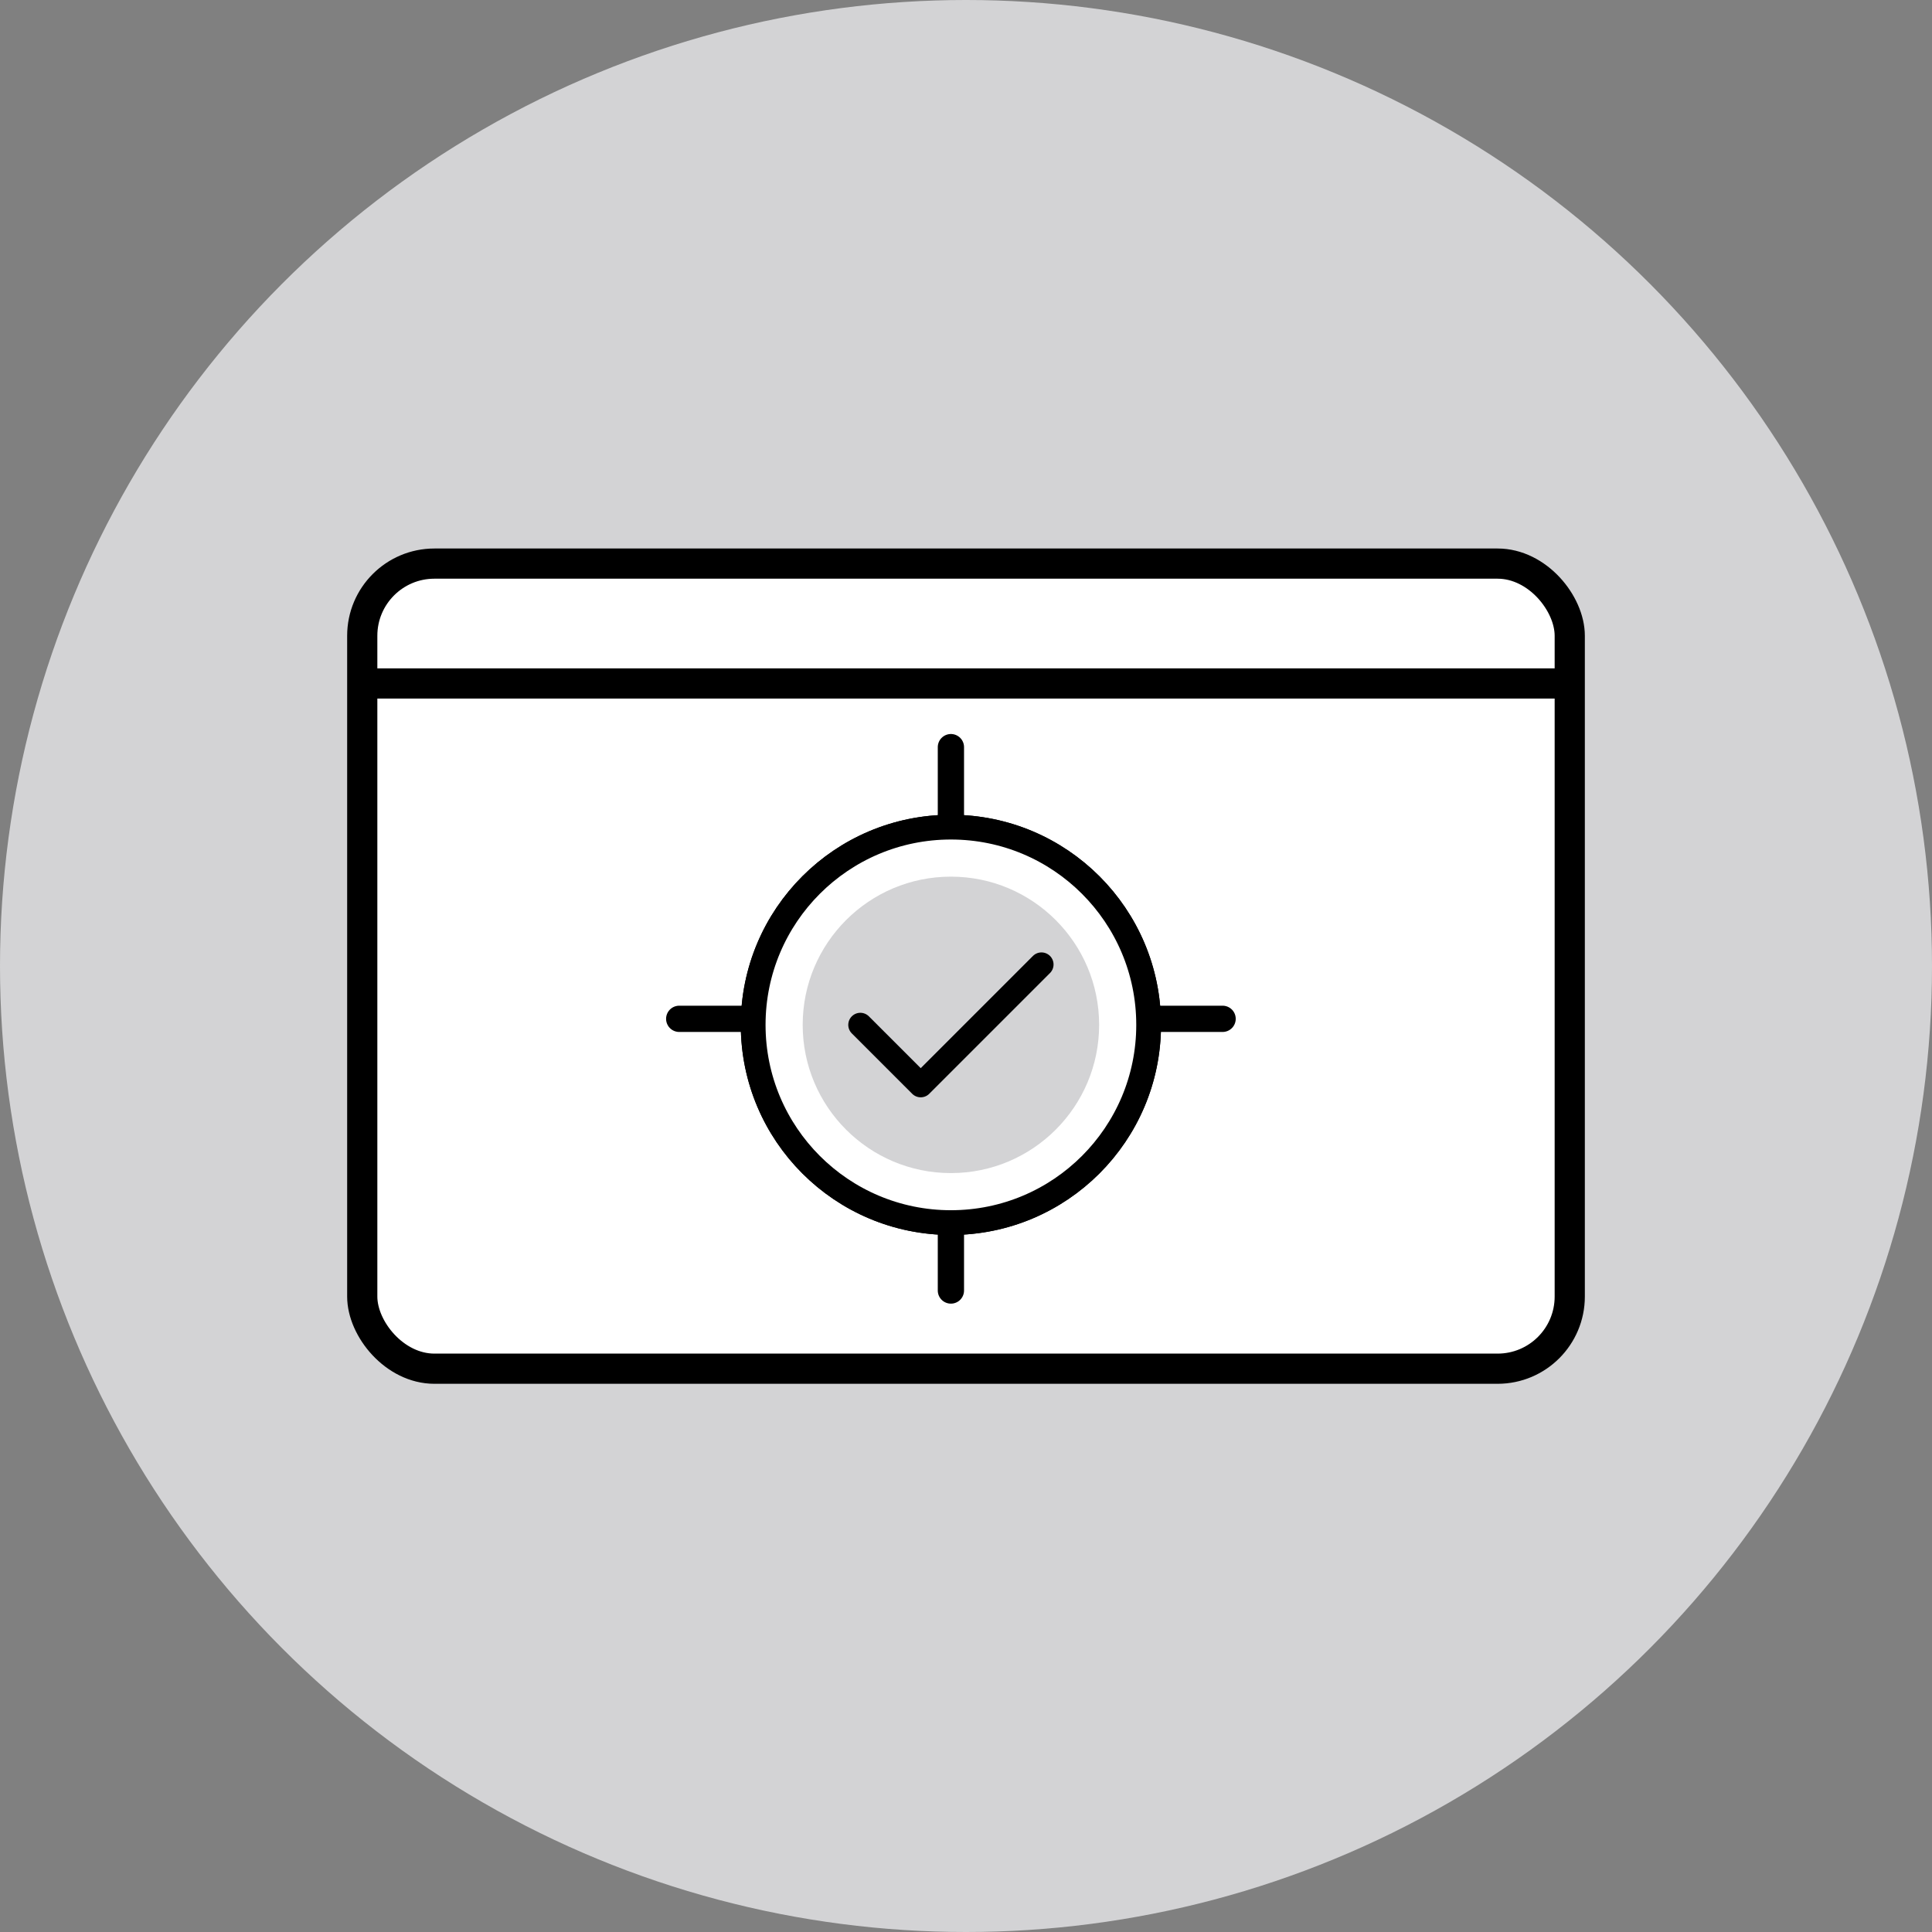
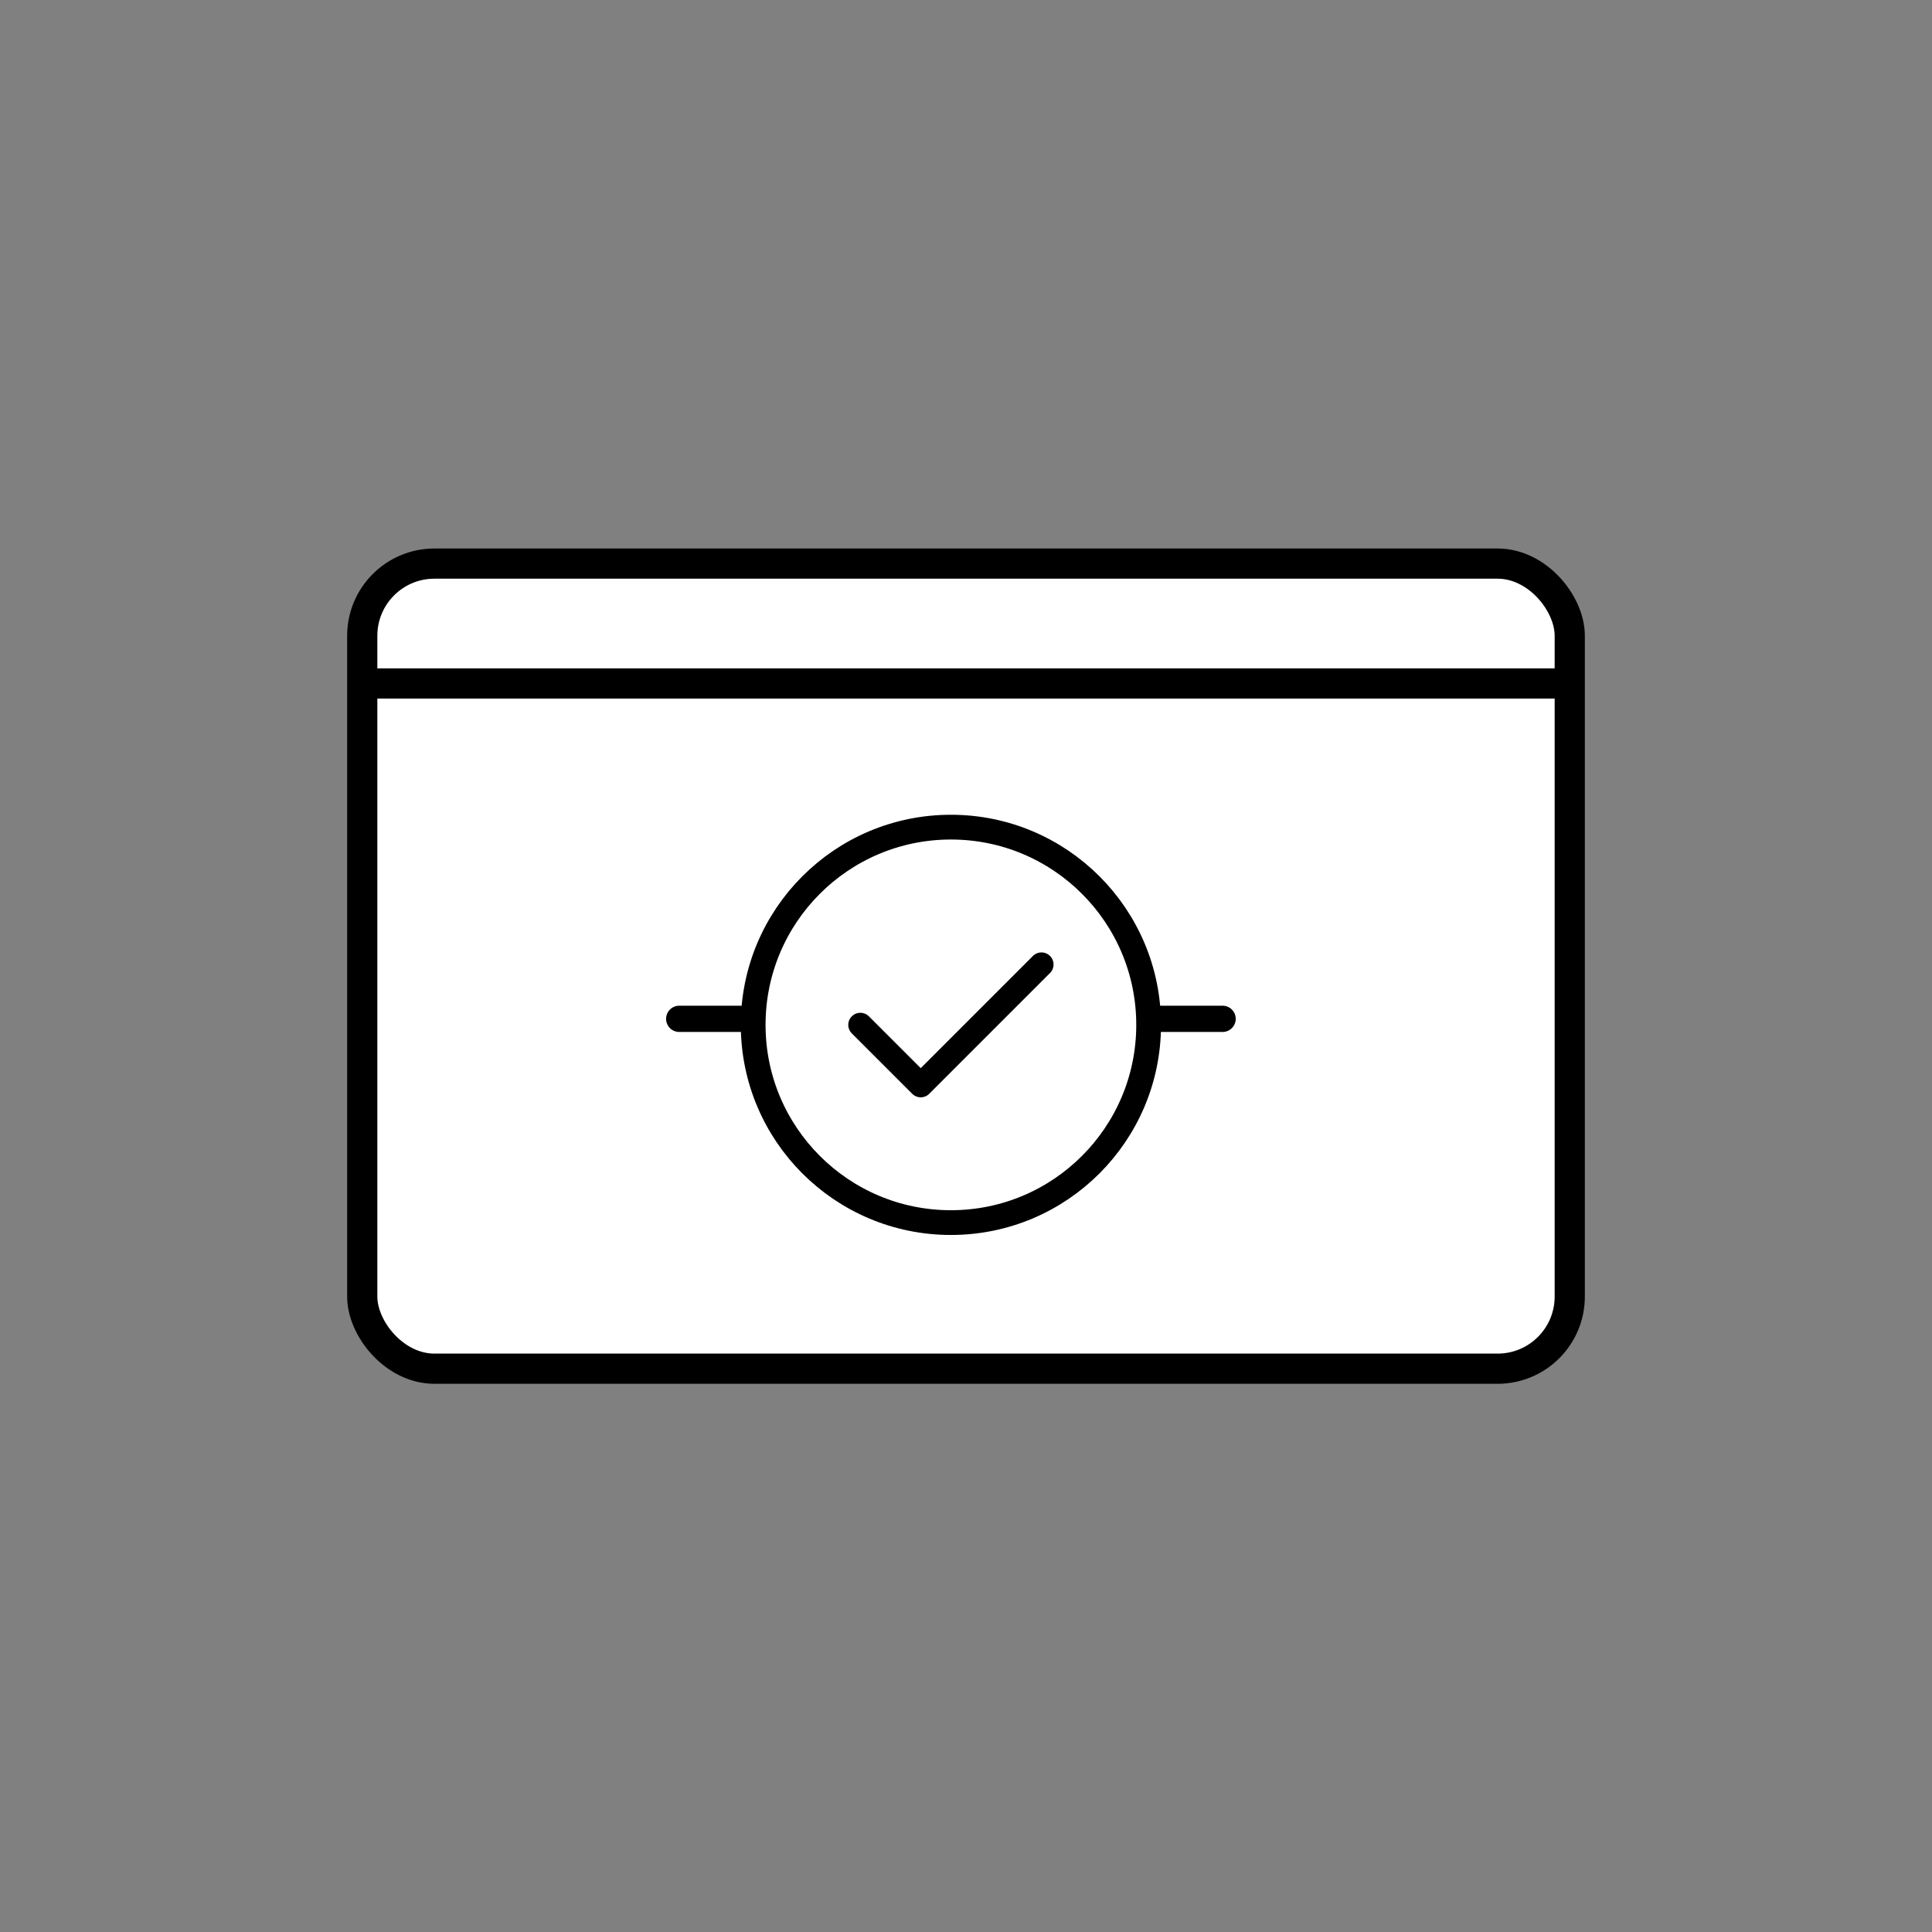
<svg xmlns="http://www.w3.org/2000/svg" id="Layer_1" data-name="Layer 1" viewBox="0 0 64 64">
  <rect x="0" y="0" width="64" height="64" fill="#808080" stroke="none" />
  <defs>
    <style>.cls-1{fill:#d3d3d5;}.cls-2,.cls-4,.cls-5{fill:#fff;}.cls-2,.cls-3,.cls-4,.cls-5,.cls-6{stroke:#000;stroke-linejoin:round;}.cls-3,.cls-6{fill:none;}.cls-4,.cls-6{stroke-linecap:round;}.cls-4{stroke-width:0.87px;}.cls-5{stroke-width:0.82px;}.cls-6{stroke-width:0.8px;fill-rule:evenodd;}</style>
  </defs>
  <title>Essentials_off</title>
-   <circle class="cls-1" cx="32" cy="32" r="32" />
  <rect class="cls-2" x="12" y="18.67" width="40" height="26.67" rx="2.39" />
  <line class="cls-3" x1="12" y1="22.64" x2="52" y2="22.64" />
-   <line class="cls-4" x1="31.5" y1="24.75" x2="31.5" y2="42.75" />
  <line class="cls-4" x1="22.5" y1="33.75" x2="40.5" y2="33.75" />
  <circle class="cls-5" cx="31.5" cy="33.95" r="6.55" />
-   <circle class="cls-5" cx="31.5" cy="33.95" r="6.55" />
-   <circle class="cls-1" cx="31.5" cy="33.95" r="4.91" />
  <polyline class="cls-6" points="28.5 33.95 30.5 35.95 34.5 31.95" />
</svg>